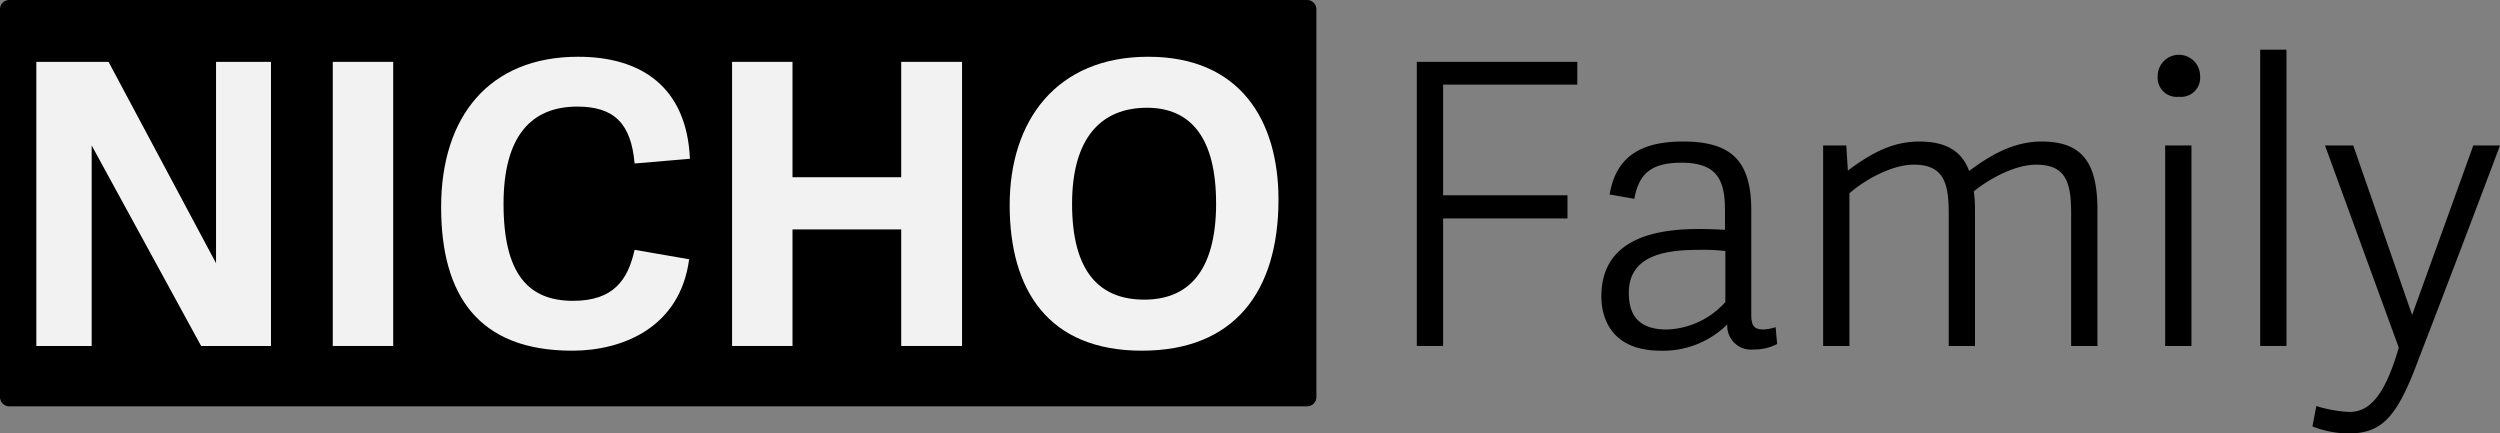
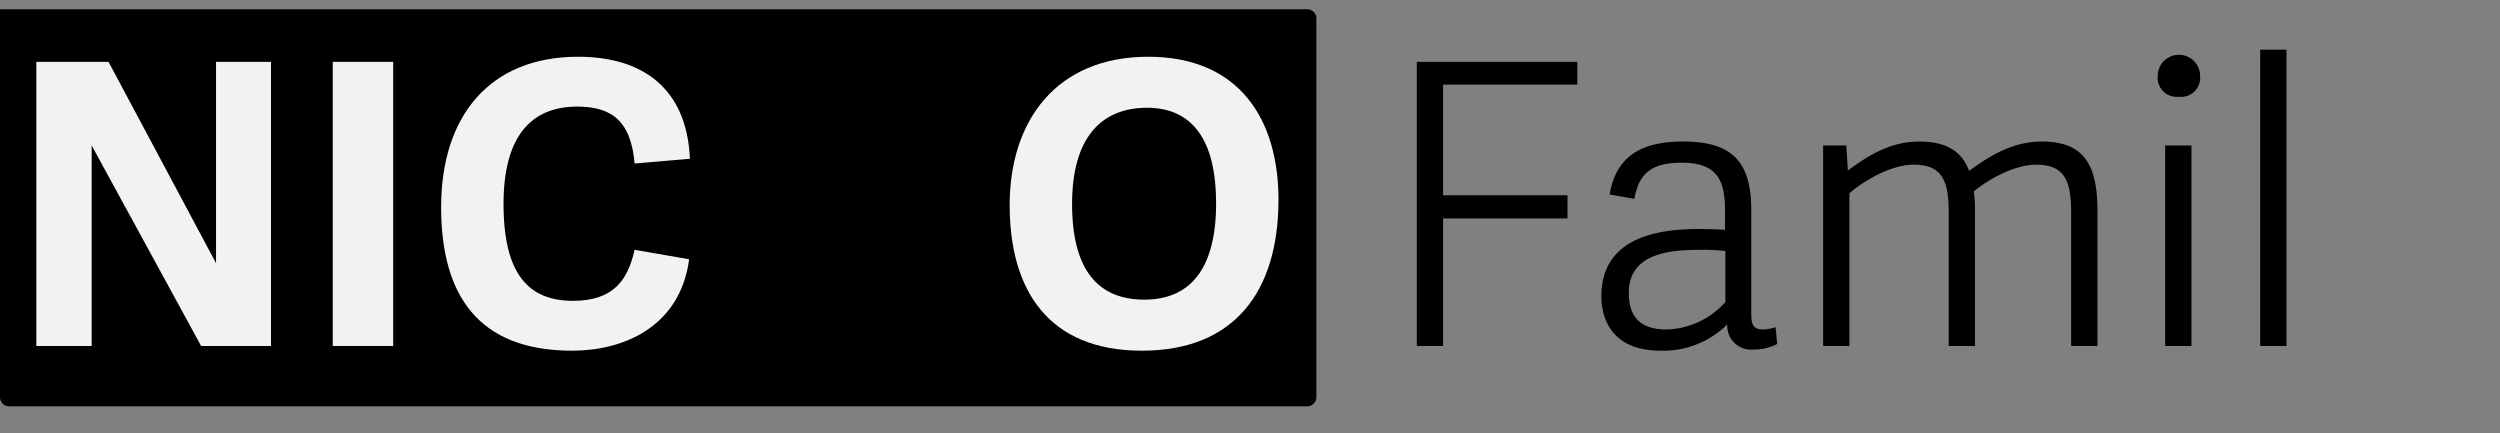
<svg xmlns="http://www.w3.org/2000/svg" width="270" height="46.815" viewBox="0 0 270 46.815">
  <rect x="0" y="0" width="270" height="46.815" fill="#808080" stroke="none" />
-   <path d="M141.17,43.884H1a1,1,0,0,1-1-1V1A1,1,0,0,1,1,0H141.17a1,1,0,0,1,1,1V42.884a1,1,0,0,1-1,1" />
+   <path d="M141.17,43.884H1a1,1,0,0,1-1-1V1H141.17a1,1,0,0,1,1,1V42.884a1,1,0,0,1-1,1" />
  <path d="M9.9,15.709V37.365H3.923V6.681h7.8L23.332,28.422V6.681h5.934V37.365H21.722Z" fill="#f2f2f2" />
  <rect width="6.526" height="30.684" transform="translate(35.939 6.681)" fill="#f2f2f2" />
  <path d="M47.642,22.362c0-9.749,5.171-16.233,14.792-16.233,6.866,0,11.738,3.306,12.078,11.02l-5.975.508c-.381-4.364-2.246-6.145-6.187-6.145-5,0-7.968,3.222-7.968,10.51,0,7.545,2.669,10.468,7.5,10.468,4.409,0,5.934-2.288,6.655-5.509L74.428,28c-.975,7.331-7.121,9.875-12.63,9.875-10.172,0-14.156-6.019-14.156-15.512" fill="#f2f2f2" />
-   <path d="M97.33,37.365V24.778H85.59V37.365H79.064V6.681H85.59v12.46H97.33V6.681H103.9V37.365Z" fill="#f2f2f2" />
  <path d="M109.044,22.15c0-9.112,5.044-16.021,14.962-16.021,9.958,0,14.07,6.909,14.07,15.428,0,9.959-4.79,16.317-14.75,16.317-10.127,0-14.282-6.569-14.282-15.724m22.293-.212c0-7.078-2.755-10.3-7.46-10.3-4.959,0-8.093,3.262-8.093,10.382,0,7.333,2.965,10.342,7.8,10.342,4.578,0,7.757-2.84,7.757-10.427" fill="#f2f2f2" />
  <path d="M153.015,37.365V6.681h17.334V9.138H155.855V21.091h13.434v2.5H155.855V37.365Z" />
  <path d="M190.45,35.584a4.416,4.416,0,0,0,1.315-.254l.169,1.822a5.391,5.391,0,0,1-2.587.594,2.558,2.558,0,0,1-2.8-2.712,9.84,9.84,0,0,1-7.2,2.84c-5.51,0-6.4-3.772-6.4-5.85,0-6.144,5.594-7.29,10.51-7.29,1.23,0,1.993.044,2.84.085v-2.16c0-3.306-.932-5.087-4.705-5.087-3.432,0-4.619,1.356-5.085,3.9l-2.67-.466c.679-4.027,3.3-5.722,7.925-5.722,5.17,0,7.375,2.035,7.375,7.416V33.89c0,1.187.21,1.694,1.313,1.694m-6.781-8.6c-2.966,0-7.756.212-7.756,4.619,0,2.121.763,3.984,4.112,3.984a8.86,8.86,0,0,0,6.315-2.966V27.109a20.961,20.961,0,0,0-2.671-.128" />
  <path d="M196.9,37.365V15.709h2.5l.169,2.712c2.331-1.739,4.7-3.136,7.713-3.136,2.968,0,4.621,1.1,5.383,3.178,2.331-1.738,4.832-3.178,7.841-3.178,4.619,0,6.018,2.584,6.018,7.459V37.365h-2.84V23.04c0-3.306-.55-5.255-3.772-5.255-2.459,0-5.3,1.7-6.738,2.881a16.056,16.056,0,0,1,.126,2.078V37.365h-2.838V23.04c0-3.306-.552-5.255-3.772-5.255-2.586,0-5.637,1.906-6.952,3.093V37.365Z" />
  <path d="M235.322,10.453a2.064,2.064,0,0,1-2.288-2.247,2.289,2.289,0,0,1,4.578,0,2.066,2.066,0,0,1-2.29,2.247m-1.482,5.256h2.838V37.365H233.84Z" />
  <rect width="2.838" height="31.998" transform="translate(244.101 5.366)" />
-   <path d="M254.15,15.709l6.357,18.309,6.611-18.309H270c-2.669,7.119-5.934,15.681-8.731,22.928-2.288,6.187-3.856,8.178-7.628,8.178a10.881,10.881,0,0,1-3.9-.762l.425-2.2a14.162,14.162,0,0,0,3.56.637c2.034,0,3.771-1.484,5.34-6.952L251.1,15.709Z" />
</svg>